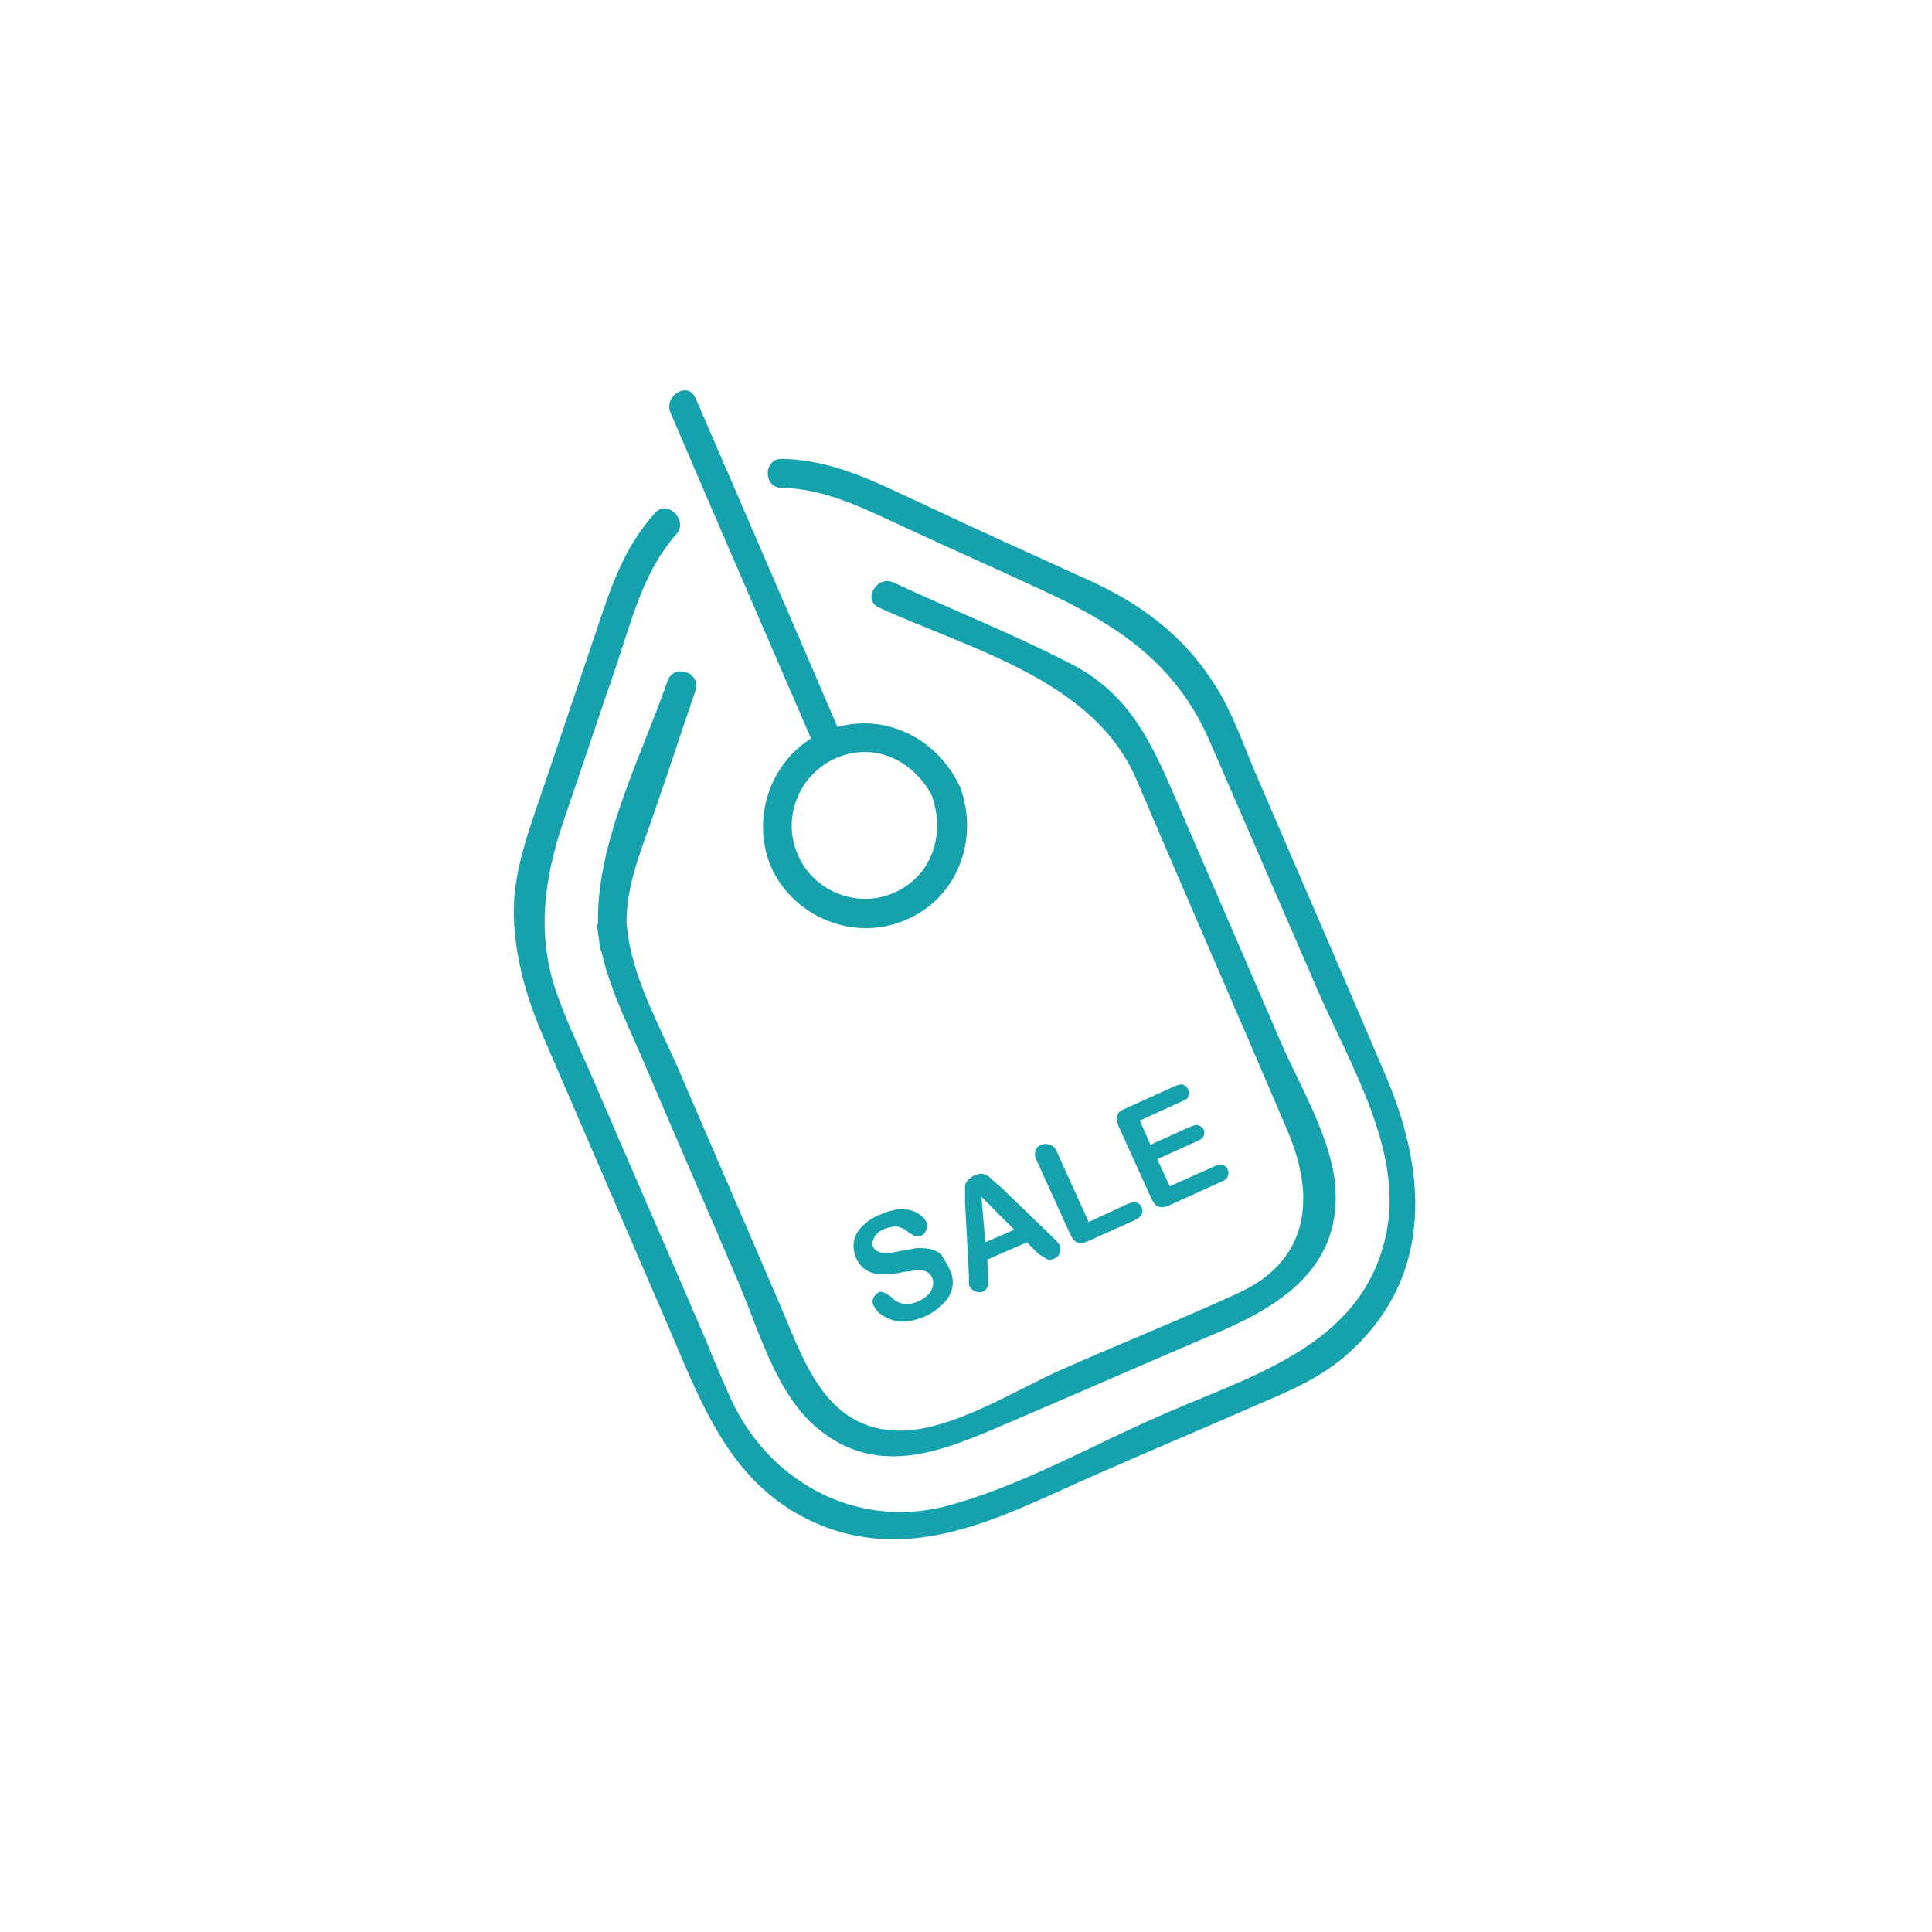
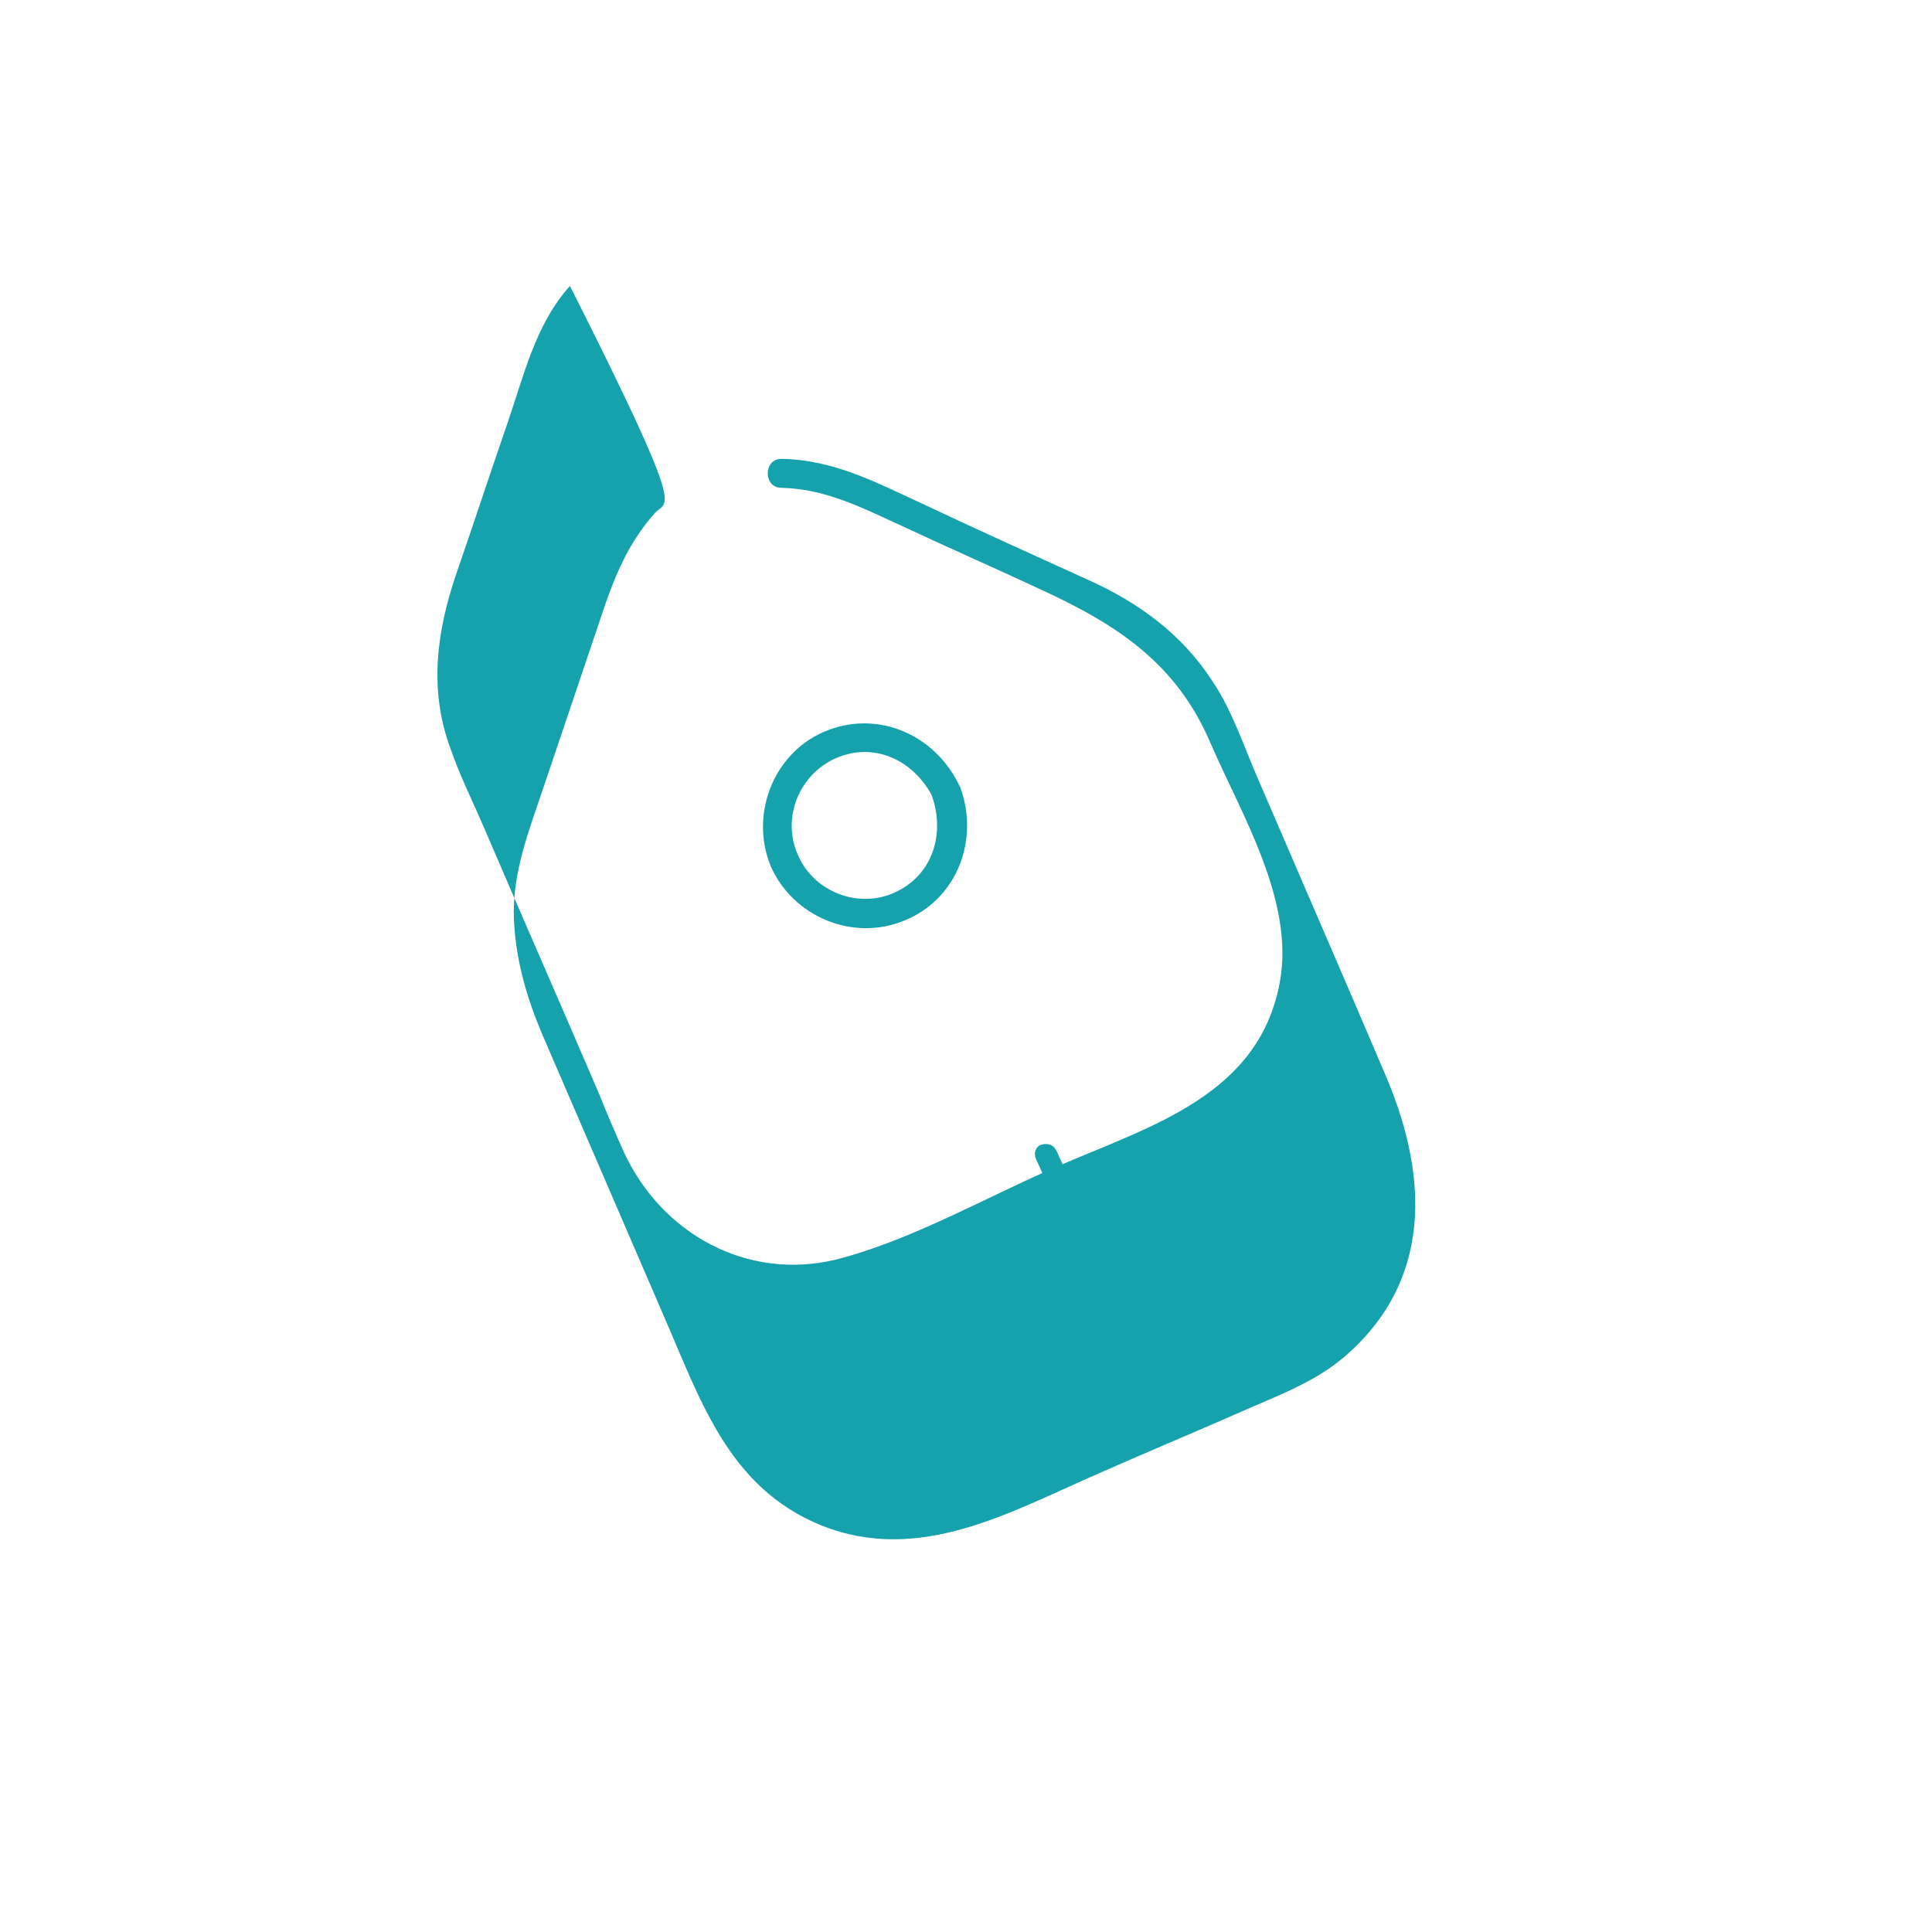
<svg xmlns="http://www.w3.org/2000/svg" version="1.1" id="Layer_1" x="0px" y="0px" viewBox="0 0 200 200" style="enable-background:new 0 0 200 200;" xml:space="preserve">
  <style type="text/css">
	.st0{fill:#16A2AC;}
</style>
  <g>
    <g>
      <g>
-         <path class="st0" d="M69.1,70.5c-2.9,8.4-8.3,18.4-7,27.5c0.2,1.7,3.1,1.3,2.9-0.4c-0.1-0.6-0.1-1.2-0.2-1.9c-1,0-2,0-3,0     c0.5,5,2.7,9.3,4.7,13.9c3.3,7.8,6.7,15.5,10,23.3c2.1,4.9,3.9,11.6,8.3,15.1c6.2,5,12.8,2.2,19.1-0.5c7.5-3.2,15-6.5,22.5-9.7     c6.7-2.9,12.6-7,11.8-15.3c-0.5-4.9-3.7-10.2-5.6-14.6c-3.4-7.9-6.8-15.7-10.2-23.6c-2.7-6.2-4.8-12-11.2-15.4     c-6.1-3.2-12.5-5.7-18.7-8.6c-1.7-0.8-3.3,1.8-1.5,2.6c9.4,4.3,22.2,7.5,26.6,17.7c5.2,12.2,10.5,24.3,15.7,36.5     c2.9,6.8,2.3,13.4-5.2,16.8c-5.9,2.7-11.9,5.1-17.8,7.7c-4.9,2.1-11.6,6.5-17.1,6.5c-8,0-10.1-7.7-12.7-13.6     c-3.3-7.7-6.7-15.5-10-23.2c-2.1-5-5.1-10-5.6-15.4c-0.2-1.9-3.2-1.9-3,0c0.1,0.6,0.1,1.2,0.2,1.9c1-0.1,2-0.3,2.9-0.4     c-0.7-4.9,1.4-9.3,2.9-13.8c1.4-4,2.7-8.1,4.1-12.1C72.6,69.5,69.7,68.7,69.1,70.5L69.1,70.5z" />
-       </g>
+         </g>
    </g>
    <g>
      <g>
-         <path class="st0" d="M69.4,42.7c5,11.7,10.1,23.4,15.1,35c0.8,1.8,3.3,0.2,2.6-1.5c-5-11.7-10.1-23.4-15.1-35     C71.2,39.4,68.7,41,69.4,42.7L69.4,42.7z" />
-       </g>
+         </g>
    </g>
    <g>
      <g>
        <path class="st0" d="M96.4,82.2c1.4,3.7,0.4,7.9-3.2,9.9c-3.9,2.2-8.9,0.4-10.6-3.6c-1.7-3.8,0.1-8.3,3.9-10     c4.1-1.8,8.2,0.3,10.1,4.1c0.9,1.7,3.4,0.2,2.6-1.5c-2.6-5.2-8.6-7.7-14-5.3c-5.2,2.3-7.6,8.6-5.4,13.9c2.3,5.2,8.5,7.8,13.8,5.6     c5.5-2.2,7.8-8.4,5.8-13.8C98.6,79.6,95.7,80.4,96.4,82.2z" />
      </g>
    </g>
    <g>
-       <path class="st0" d="M98.3,131.4c0.3,0.6,0.4,1.2,0.3,1.8c-0.1,0.6-0.4,1.2-0.9,1.7c-0.5,0.5-1.1,1-2,1.4c-1,0.4-1.9,0.6-2.7,0.5    c-0.6-0.1-1.1-0.3-1.6-0.6c-0.5-0.3-0.8-0.7-1-1.1c-0.1-0.2-0.1-0.5,0-0.7c0.1-0.3,0.3-0.4,0.5-0.6c0.2-0.1,0.4-0.1,0.6,0    s0.4,0.2,0.7,0.4c0.3,0.3,0.5,0.5,0.8,0.6c0.2,0.1,0.5,0.2,0.9,0.2c0.3,0,0.7-0.1,1.2-0.3c0.6-0.3,1-0.6,1.3-1.1    c0.2-0.4,0.3-0.9,0.1-1.3c-0.1-0.3-0.4-0.6-0.7-0.7c-0.3-0.1-0.6-0.2-1-0.1s-0.9,0.1-1.4,0.2c-0.8,0.2-1.5,0.2-2.1,0.2    c-0.6,0-1.1-0.1-1.6-0.4c-0.5-0.3-0.8-0.7-1.1-1.3c-0.2-0.6-0.3-1.1-0.2-1.7c0.1-0.6,0.4-1.1,0.9-1.6c0.5-0.5,1.1-0.9,1.9-1.2    c0.6-0.3,1.2-0.4,1.7-0.5c0.5-0.1,1,0,1.4,0.1c0.4,0.1,0.7,0.3,1,0.5c0.3,0.2,0.5,0.5,0.6,0.7c0.1,0.2,0.1,0.5,0,0.8    c-0.1,0.3-0.3,0.5-0.5,0.6c-0.2,0.1-0.4,0.1-0.6,0.1c-0.2-0.1-0.4-0.2-0.7-0.4c-0.4-0.3-0.7-0.5-1.1-0.6c-0.3-0.1-0.8,0-1.4,0.2    c-0.5,0.2-0.9,0.5-1.1,0.9c-0.2,0.4-0.3,0.7-0.1,1c0.1,0.2,0.2,0.3,0.4,0.4c0.2,0.1,0.4,0.2,0.6,0.2c0.2,0,0.5,0,0.7,0    c0.2,0,0.6-0.1,1.1-0.2c0.6-0.1,1.2-0.2,1.7-0.3c0.5,0,1,0,1.4,0.1c0.4,0.1,0.8,0.3,1.1,0.5C97.8,130.5,98.1,130.9,98.3,131.4z" />
-       <path class="st0" d="M107.3,129.6l-1-1l-4.1,1.8l0.1,1.5c0,0.6,0,1,0,1.2c-0.1,0.2-0.2,0.4-0.5,0.6c-0.3,0.1-0.5,0.1-0.8,0    c-0.3-0.1-0.5-0.3-0.6-0.5c-0.1-0.1-0.1-0.3-0.1-0.5s0-0.4,0-0.7l-0.4-7.6c0-0.2,0-0.5,0-0.8s0-0.6,0-0.8c0-0.2,0.1-0.4,0.3-0.6    c0.1-0.2,0.3-0.3,0.6-0.5c0.3-0.1,0.5-0.2,0.8-0.2c0.2,0,0.4,0.1,0.6,0.2c0.2,0.1,0.4,0.3,0.5,0.4c0.2,0.2,0.4,0.4,0.7,0.6    l5.5,5.3c0.4,0.4,0.7,0.7,0.8,0.9c0.1,0.2,0.1,0.5,0,0.8c-0.1,0.3-0.3,0.5-0.6,0.6c-0.2,0.1-0.3,0.1-0.4,0.1c-0.1,0-0.3,0-0.4-0.1    s-0.3-0.2-0.5-0.3C107.6,129.9,107.4,129.7,107.3,129.6z M102,128.6l3-1.3l-3.4-3.4L102,128.6z" />
      <path class="st0" d="M109.4,119.2l3.3,7.3l4.1-1.9c0.3-0.1,0.6-0.2,0.9-0.1c0.2,0.1,0.4,0.2,0.5,0.5c0.1,0.2,0.1,0.5,0,0.7    c-0.1,0.2-0.3,0.4-0.7,0.6l-4.9,2.2c-0.4,0.2-0.8,0.2-1.1,0.1c-0.3-0.1-0.5-0.4-0.7-0.8l-3.5-7.7c-0.2-0.4-0.2-0.8-0.1-1    c0.1-0.3,0.3-0.5,0.6-0.6c0.3-0.1,0.6-0.1,0.9,0C109,118.6,109.2,118.8,109.4,119.2z" />
-       <path class="st0" d="M122.6,113.9l-4.6,2.1l1.1,2.5l4.2-1.9c0.3-0.1,0.6-0.2,0.8-0.1c0.2,0.1,0.4,0.2,0.5,0.4    c0.1,0.2,0.1,0.4,0,0.7c-0.1,0.2-0.3,0.4-0.6,0.5l-4.2,1.9l1.3,2.8l4.7-2.1c0.3-0.1,0.6-0.2,0.8-0.1c0.2,0.1,0.4,0.2,0.5,0.5    c0.1,0.2,0.1,0.5,0,0.7c-0.1,0.2-0.3,0.4-0.6,0.5l-5.5,2.5c-0.4,0.2-0.8,0.2-1.1,0.1c-0.3-0.1-0.5-0.4-0.7-0.8l-3.4-7.5    c-0.1-0.3-0.2-0.6-0.2-0.8c0-0.2,0.1-0.4,0.2-0.6c0.1-0.2,0.4-0.3,0.6-0.4l5.3-2.4c0.3-0.1,0.6-0.2,0.8-0.1    c0.2,0.1,0.4,0.2,0.5,0.5c0.1,0.2,0.1,0.5,0,0.7S123,113.7,122.6,113.9z" />
    </g>
    <g>
      <g>
-         <path class="st0" d="M67.8,53.1c-3.3,3.7-4.6,7.8-6.1,12.3c-1.8,5.3-3.6,10.7-5.4,16c-1.5,4.5-3.3,8.9-3.1,13.8     c0.2,4.2,1.3,8,2.9,11.8c4.2,9.7,8.4,19.5,12.6,29.2c3.8,8.7,6.7,17.8,16.3,21.7c10.2,4.1,19.6-1.4,28.8-5.4     c5.2-2.3,10.5-4.5,15.7-6.8c3.7-1.6,7.3-3,10.3-5.8c8.8-8.1,7.8-19,3.5-28.9c-4.3-10.1-8.7-20.2-13-30.2     c-1.5-3.4-2.7-7.2-4.8-10.3c-3.1-4.8-7.6-8.1-12.7-10.4c-5.7-2.6-11.5-5.2-17.2-7.9c-4.8-2.2-9.2-4.6-14.7-4.7c-1.9,0-1.9,3,0,3     c4.7,0.1,8.6,2.2,12.8,4.1c4.7,2.2,9.5,4.3,14.2,6.5c7.8,3.6,13.9,7.6,17.4,15.8c3.7,8.5,7.4,17.1,11.1,25.6     c3.2,7.4,8.7,16.3,7.2,24.7c-2.1,11.7-13.2,14.9-22.7,19c-7.5,3.2-15.4,7.8-23.3,9.8c-9.2,2.2-18-2.7-21.9-11.1     c-0.9-2-1.8-4.1-2.6-6.1c-3.9-9.1-7.9-18.2-11.8-27.3c-1.2-2.8-2.6-5.6-3.6-8.5c-2.2-6-1.4-12,0.6-17.9     c1.8-5.2,3.5-10.4,5.3-15.6c1.7-4.9,2.9-10.3,6.5-14.3C71.2,53.8,69.1,51.7,67.8,53.1L67.8,53.1z" />
+         <path class="st0" d="M67.8,53.1c-3.3,3.7-4.6,7.8-6.1,12.3c-1.8,5.3-3.6,10.7-5.4,16c-1.5,4.5-3.3,8.9-3.1,13.8     c0.2,4.2,1.3,8,2.9,11.8c4.2,9.7,8.4,19.5,12.6,29.2c3.8,8.7,6.7,17.8,16.3,21.7c10.2,4.1,19.6-1.4,28.8-5.4     c5.2-2.3,10.5-4.5,15.7-6.8c3.7-1.6,7.3-3,10.3-5.8c8.8-8.1,7.8-19,3.5-28.9c-4.3-10.1-8.7-20.2-13-30.2     c-1.5-3.4-2.7-7.2-4.8-10.3c-3.1-4.8-7.6-8.1-12.7-10.4c-5.7-2.6-11.5-5.2-17.2-7.9c-4.8-2.2-9.2-4.6-14.7-4.7c-1.9,0-1.9,3,0,3     c4.7,0.1,8.6,2.2,12.8,4.1c4.7,2.2,9.5,4.3,14.2,6.5c7.8,3.6,13.9,7.6,17.4,15.8c3.2,7.4,8.7,16.3,7.2,24.7c-2.1,11.7-13.2,14.9-22.7,19c-7.5,3.2-15.4,7.8-23.3,9.8c-9.2,2.2-18-2.7-21.9-11.1     c-0.9-2-1.8-4.1-2.6-6.1c-3.9-9.1-7.9-18.2-11.8-27.3c-1.2-2.8-2.6-5.6-3.6-8.5c-2.2-6-1.4-12,0.6-17.9     c1.8-5.2,3.5-10.4,5.3-15.6c1.7-4.9,2.9-10.3,6.5-14.3C71.2,53.8,69.1,51.7,67.8,53.1L67.8,53.1z" />
      </g>
    </g>
  </g>
</svg>